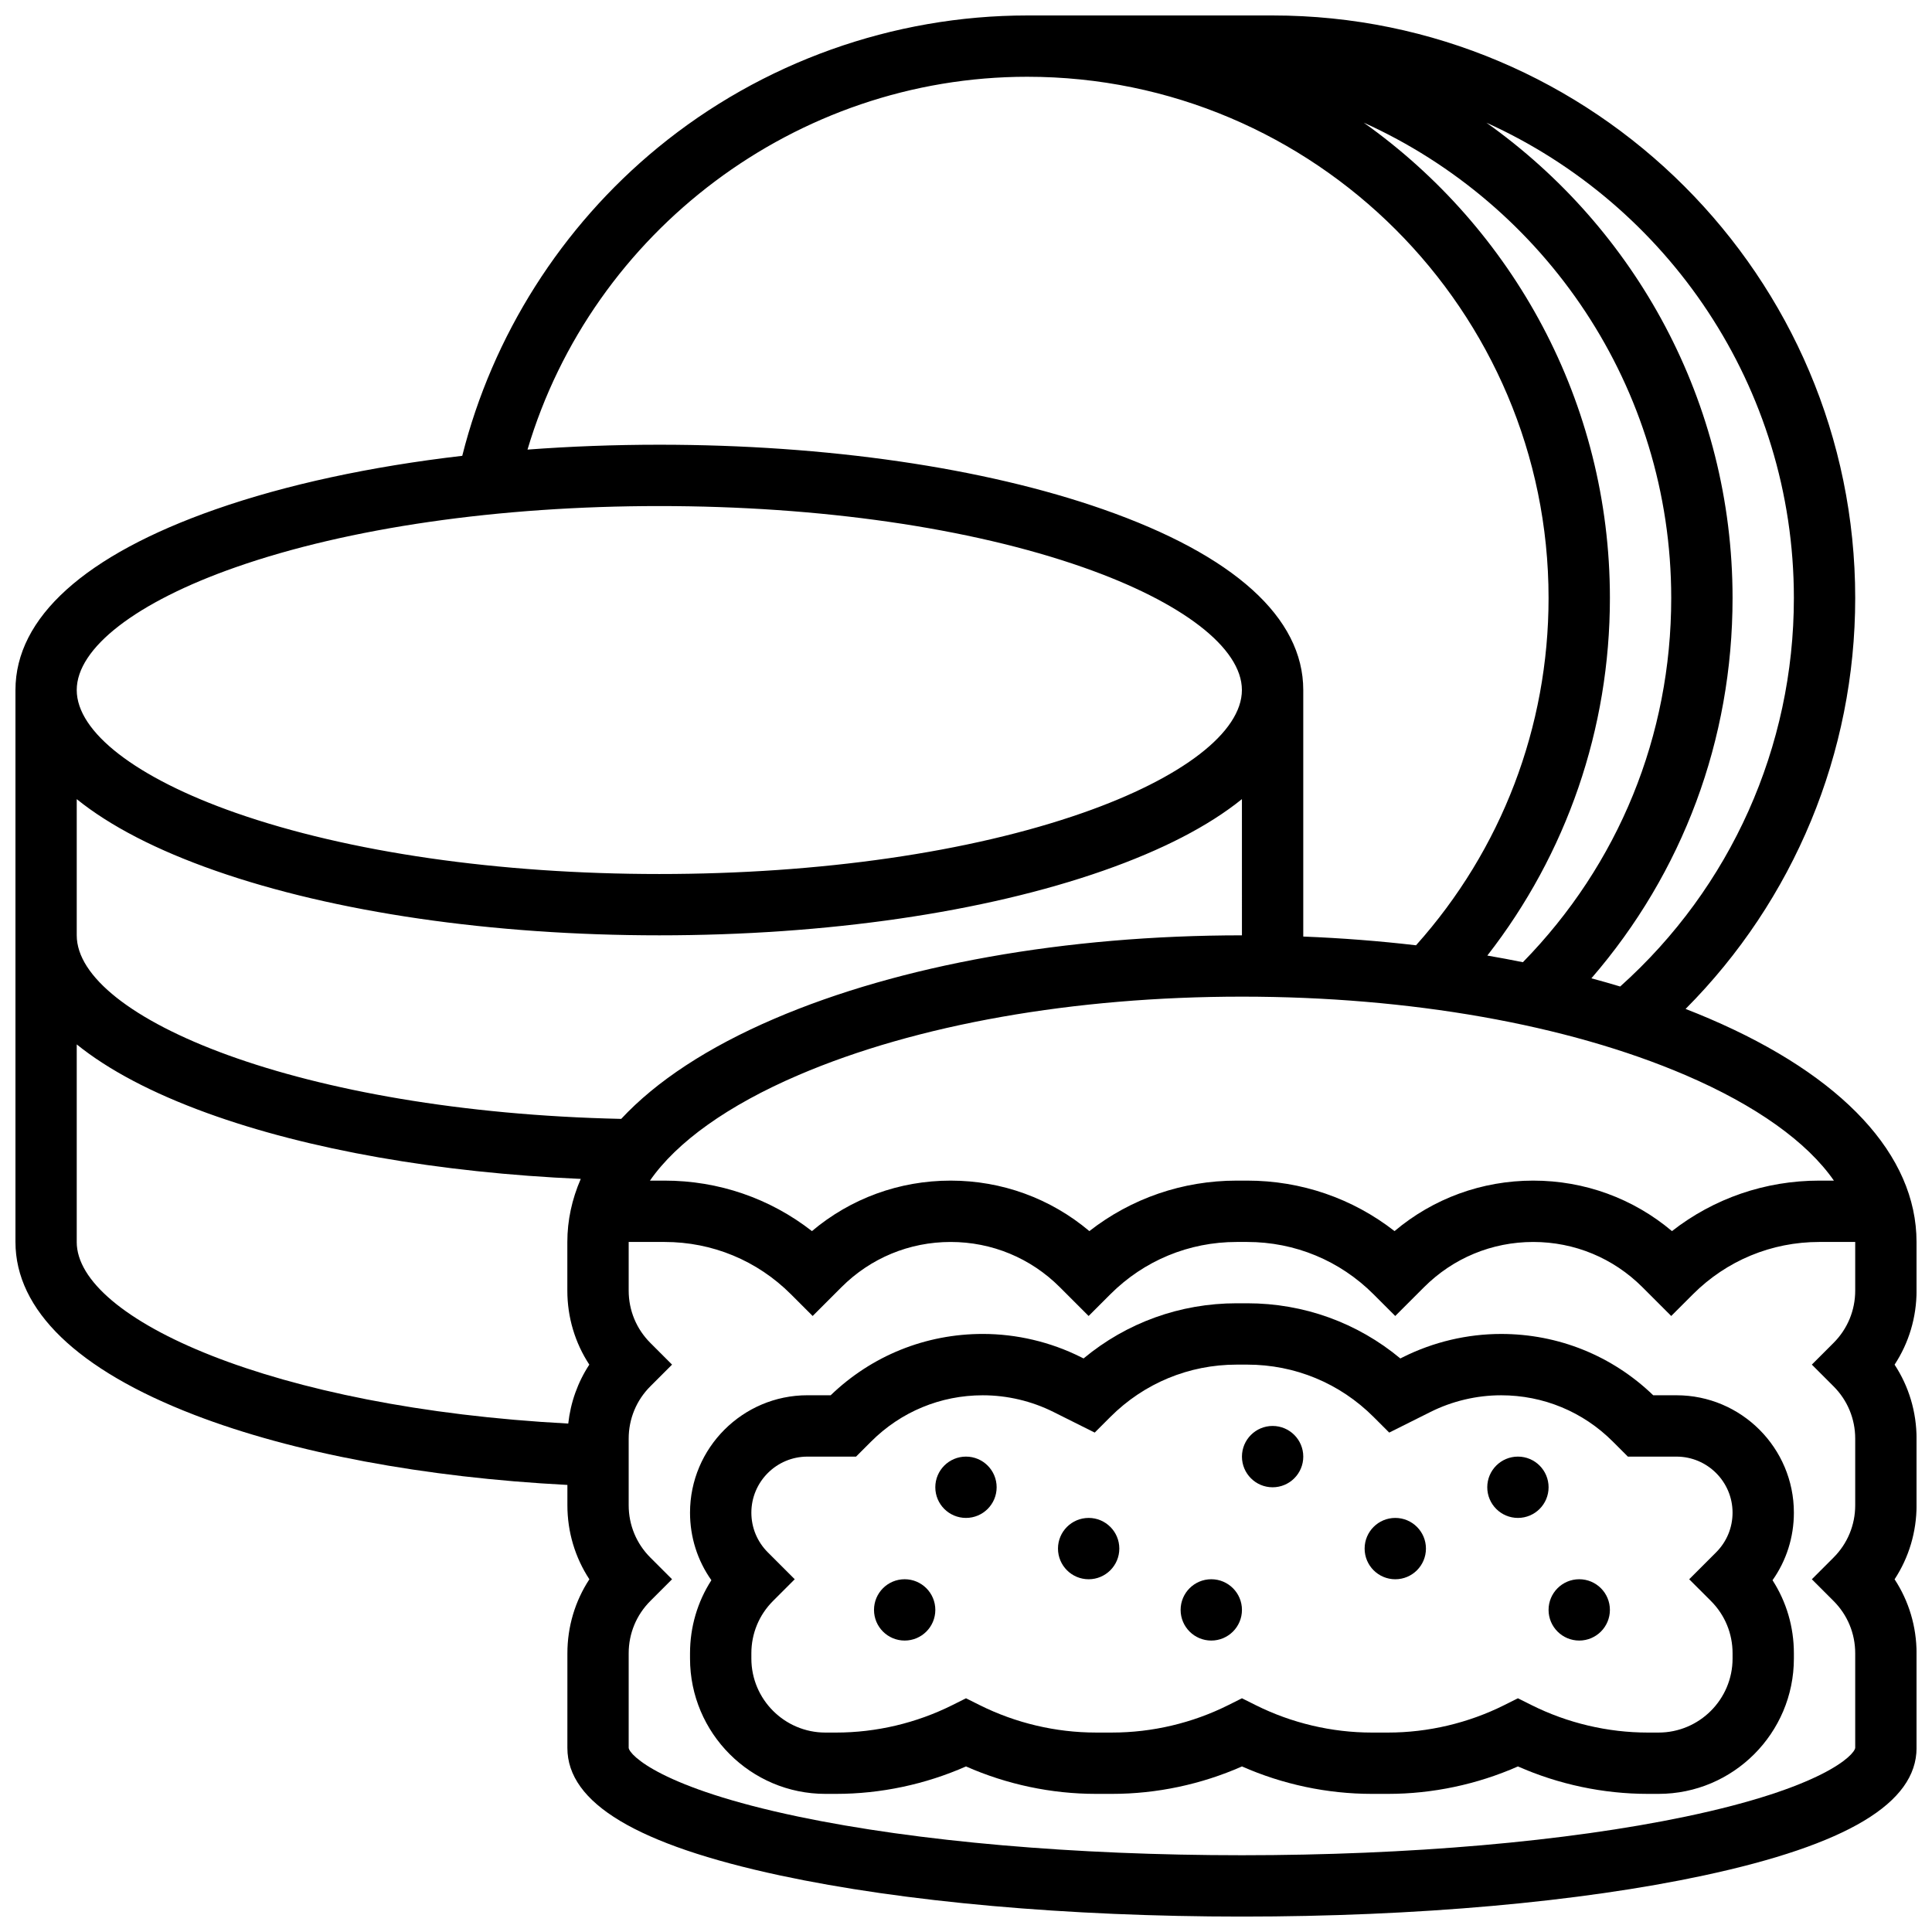
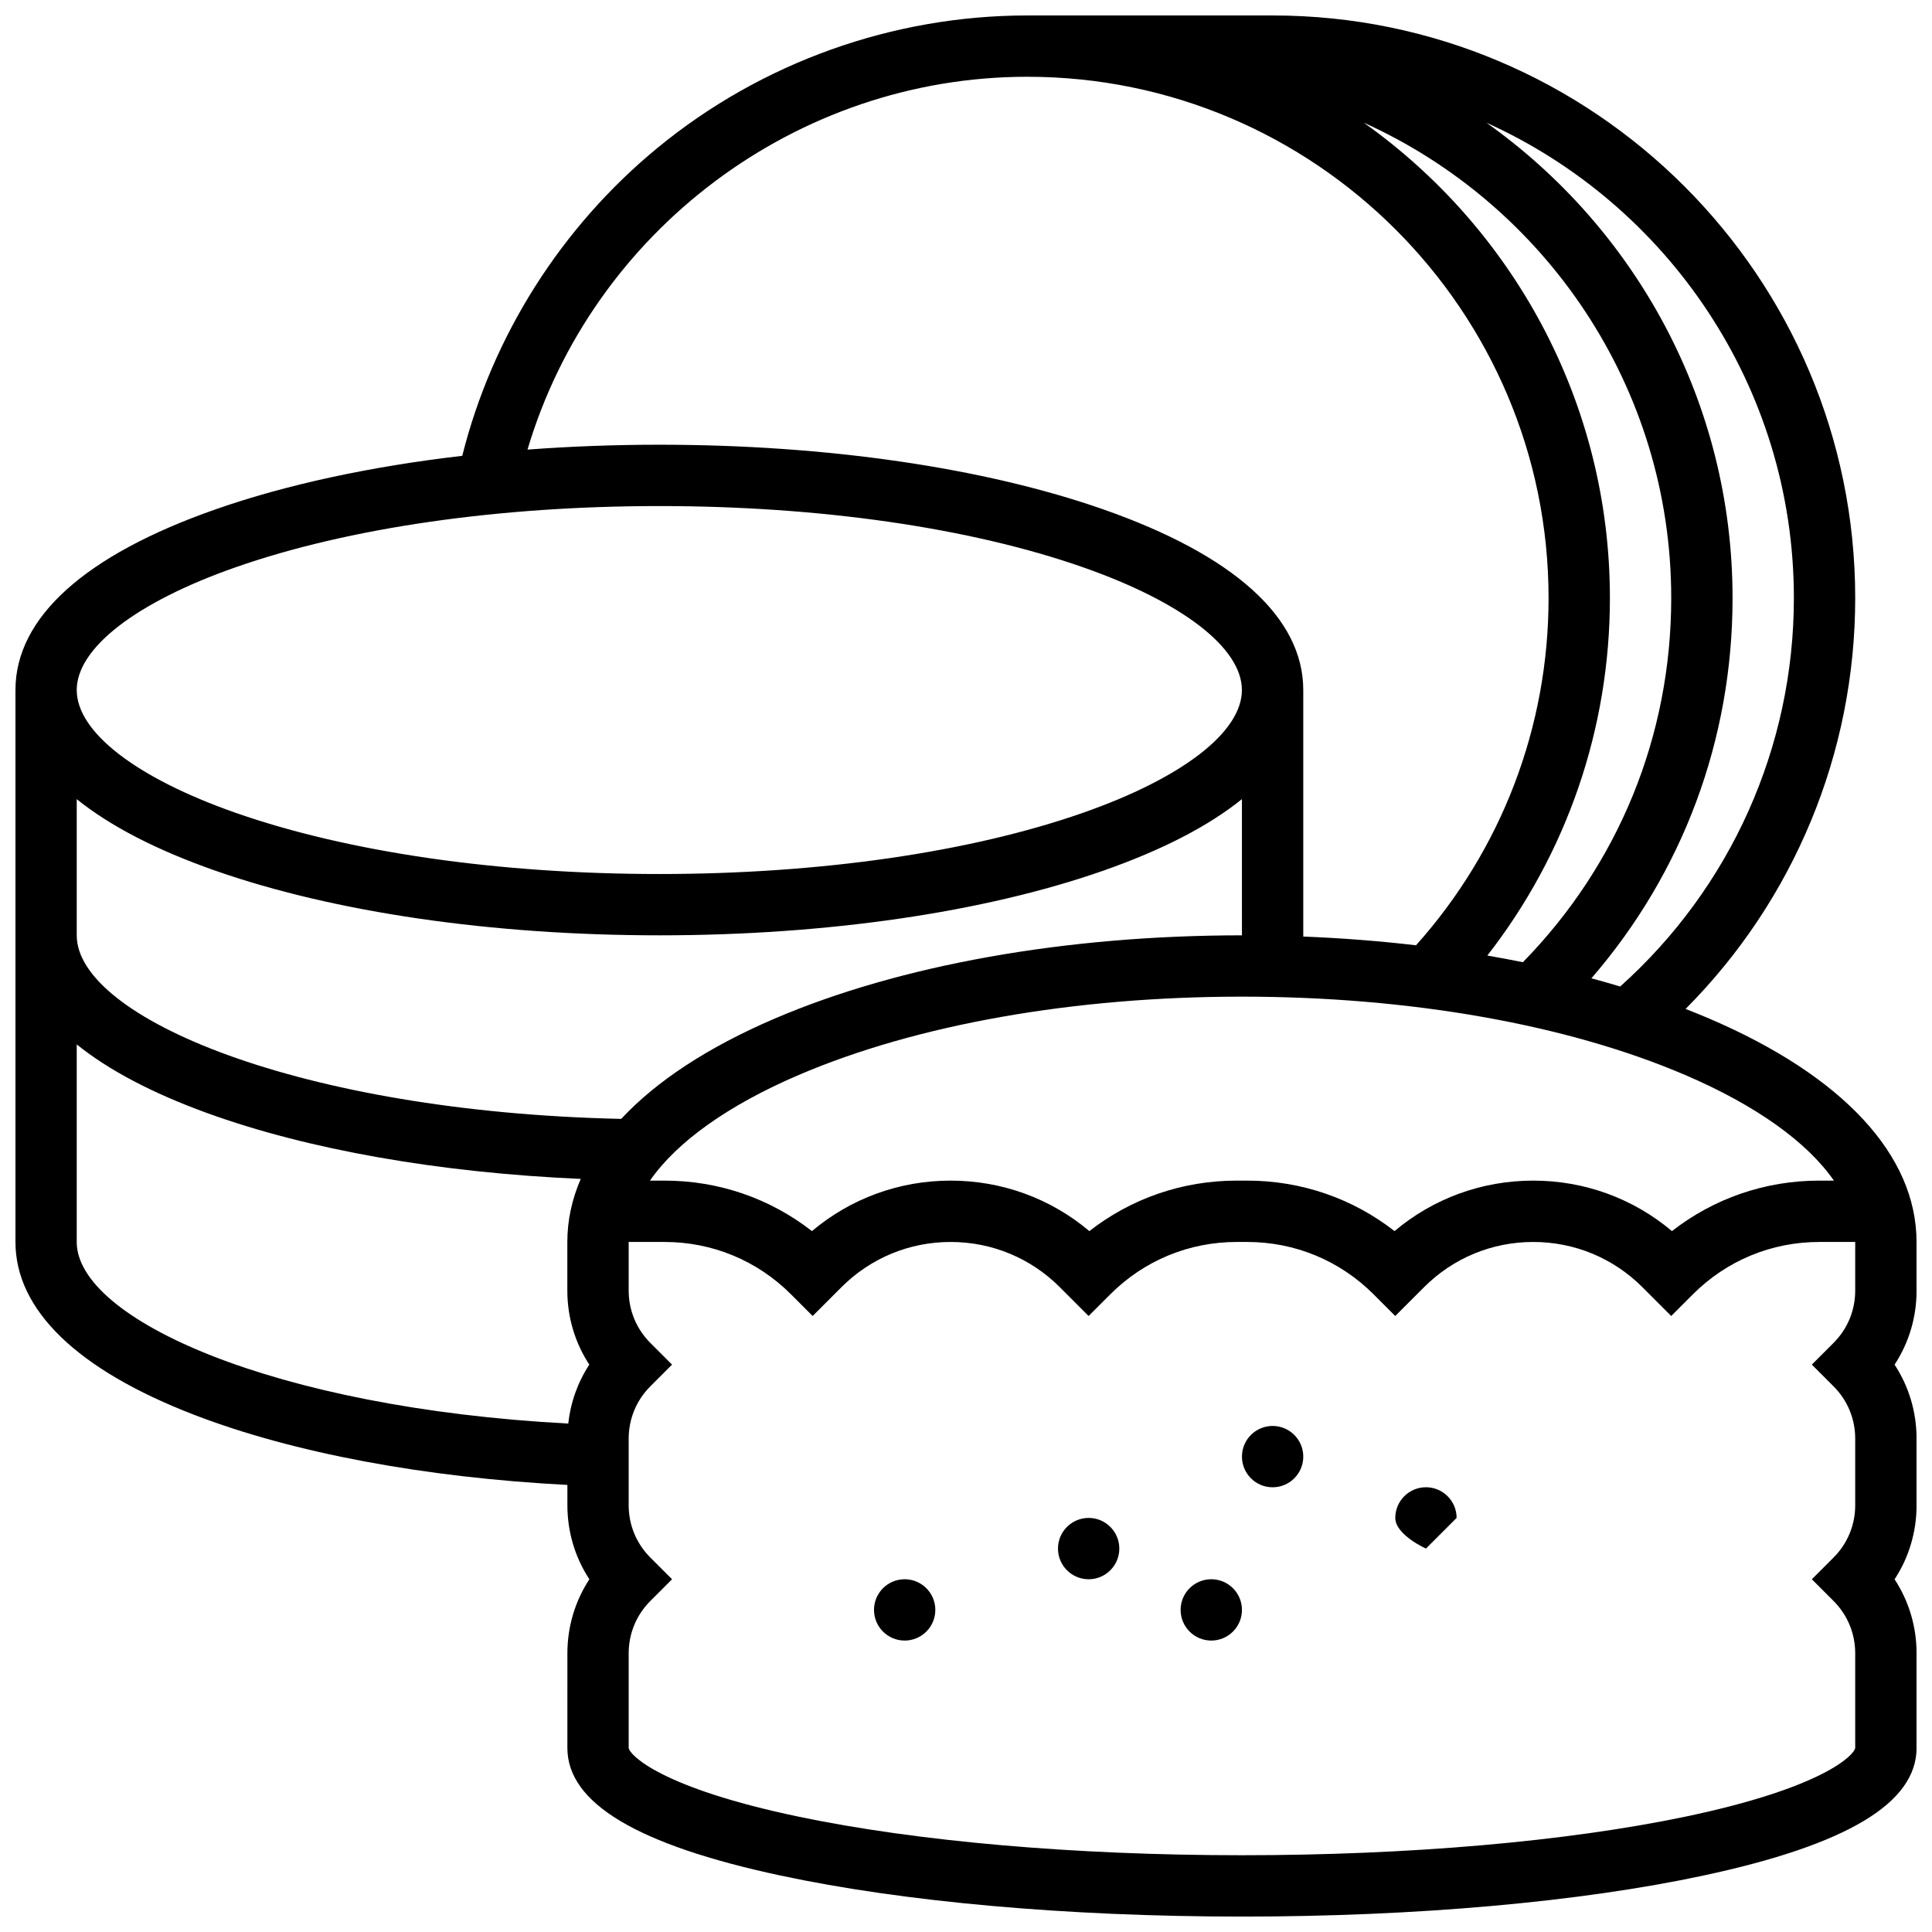
<svg xmlns="http://www.w3.org/2000/svg" width="800px" height="800px" version="1.1" viewBox="144 144 512 512">
  <defs>
    <clipPath id="a">
      <path d="m148.09 148.09h503.81v503.81h-503.81z" />
    </clipPath>
  </defs>
  <g clip-path="url(#a)">
    <path d="m651.9 473.13c0-22.992-19.5-44.008-54.906-59.184-2.059-0.883-4.16-1.738-6.297-2.57 28.715-28.844 44.953-67.809 44.953-108.89 0-85.133-69.262-154.39-154.39-154.39h-65.008c-35.641 0-70.414 12.434-97.91 35.012-25.578 21-43.828 49.832-51.84 81.688-24.32 2.824-46.645 7.629-65.363 14.18-34.699 12.145-53.043 28.707-53.043 47.891v146.27c0 18.035 16.398 33.883 47.426 45.828 26.145 10.07 61.008 16.594 98.844 18.555v5.387c0 7.074 2.035 13.836 5.824 19.617-3.789 5.781-5.824 12.543-5.824 19.617l-0.004 25.078c0 14.613 18.449 25.668 56.406 33.801 32.773 7.023 76.23 10.891 122.37 10.891 46.137 0 89.594-3.867 122.37-10.891 37.953-8.133 56.402-19.188 56.402-33.801v-25.074c0-7.074-2.035-13.836-5.824-19.617 3.789-5.781 5.824-12.543 5.824-19.617v-17.648c0-7.074-2.035-13.836-5.824-19.617 3.789-5.781 5.824-12.543 5.824-19.617zm-21.887-16.254h-3.883c-14.324 0-27.93 4.703-39.043 13.379-10.285-8.66-23.16-13.379-36.762-13.379s-26.477 4.719-36.758 13.379c-11.117-8.672-24.719-13.379-39.043-13.379h-2.789c-14.324 0-27.93 4.703-39.043 13.379-10.281-8.66-23.16-13.379-36.762-13.379-13.602 0-26.477 4.719-36.758 13.379-11.117-8.672-24.719-13.379-39.043-13.379h-3.883c7.078-10.211 20.617-19.934 39.418-27.992 31.242-13.387 72.961-20.762 117.46-20.762 44.504 0 86.223 7.375 117.46 20.762 18.801 8.059 32.34 17.781 39.418 27.992zm-91.855-59.641c21.043-27.008 32.484-60.125 32.484-94.75 0-51.949-25.793-97.988-65.242-125.98 48.004 21.668 81.492 69.988 81.492 125.98 0 36.477-13.93 70.566-39.312 96.512-3.102-0.629-6.242-1.215-9.422-1.762zm81.238-94.75c0 39.445-16.727 76.715-46.031 102.95-2.504-0.754-5.051-1.477-7.629-2.172 24.219-27.984 37.41-63.246 37.41-100.77 0-51.949-25.793-97.988-65.242-125.98 48.004 21.668 81.492 69.988 81.492 125.98zm-203.15-138.14c76.172 0 138.14 61.969 138.14 138.14 0 34.156-12.445 66.672-35.125 92.027-9.727-1.137-19.715-1.914-29.883-2.316v-65.332c0-19.184-18.344-35.746-53.043-47.891-31.535-11.039-73.301-17.117-117.6-17.117-11.879 0-23.574 0.441-34.941 1.293 17.184-57.863 71.203-98.805 132.45-98.805zm-209.75 129.97c29.855-10.449 69.715-16.203 112.23-16.203s82.379 5.754 112.23 16.203c26.398 9.238 42.16 21.41 42.16 32.551 0 11.145-15.762 23.312-42.16 32.551-29.855 10.453-69.715 16.207-112.23 16.207s-82.379-5.754-112.23-16.203c-26.398-9.242-42.16-21.41-42.16-32.555 0-11.141 15.762-23.312 42.16-32.551zm-42.16 61.465c8.816 7.117 21.129 13.5 36.789 18.98 31.539 11.035 73.305 17.113 117.61 17.113s86.066-6.078 117.6-17.117c15.66-5.481 27.977-11.863 36.789-18.98l0.004 36.098c-46.656 0-90.645 7.84-123.86 22.078-17.648 7.562-31.344 16.578-40.641 26.566-85.227-1.859-144.29-26.883-144.29-48.645zm0 117.36v-52.359c8.395 6.777 19.977 12.898 34.578 18.199 26.734 9.711 61.469 15.797 98.992 17.445-2.348 5.414-3.555 11.004-3.555 16.715v12.887c0 7.074 2.035 13.836 5.824 19.617-3.07 4.68-4.965 10.008-5.582 15.617-78.254-4.148-130.26-27.758-130.26-48.121zm426.32 152.29c-31.527 6.594-73.266 10.227-117.53 10.227-44.266 0-86.004-3.633-117.53-10.227-36.457-7.629-44.762-16.316-44.988-18.215v-25.074c0-5.238 2.039-10.168 5.746-13.871l5.746-5.746-5.746-5.746c-3.707-3.703-5.746-8.629-5.746-13.871v-17.648c0-5.238 2.039-10.168 5.746-13.871l5.746-5.746-5.746-5.746c-3.707-3.703-5.746-8.629-5.746-13.871v-12.887h9.52c12.652 0 24.543 4.926 33.488 13.871l5.746 5.746 7.633-7.633c7.731-7.731 18.008-11.984 28.934-11.984 10.93 0 21.203 4.258 28.934 11.984l7.633 7.633 5.746-5.746c8.945-8.945 20.84-13.871 33.488-13.871h2.789c12.652 0 24.543 4.926 33.488 13.871l5.746 5.746 7.633-7.633c7.734-7.731 18.008-11.984 28.938-11.984s21.203 4.258 28.934 11.984l7.633 7.633 5.746-5.746c8.945-8.945 20.84-13.871 33.488-13.871h9.523v12.887c0 5.238-2.039 10.168-5.746 13.871l-5.746 5.746 5.746 5.746c3.707 3.703 5.746 8.629 5.746 13.871v17.648c0 5.238-2.039 10.168-5.746 13.871l-5.746 5.746 5.746 5.746c3.707 3.703 5.746 8.629 5.746 13.871v25.066c-0.23 1.906-8.531 10.594-44.988 18.223z" />
  </g>
-   <path d="m588.29 513.76h-6.168c-10.883-10.488-25.152-16.25-40.309-16.25-8.977 0-17.961 2.121-25.988 6.137l-0.715 0.359c-11.387-9.473-25.59-14.625-40.582-14.625h-2.789c-14.992 0-29.195 5.152-40.586 14.621l-0.715-0.359c-8.027-4.012-17.012-6.137-25.988-6.137-15.156 0-29.426 5.762-40.309 16.25h-6.168c-17.152 0.004-31.109 13.961-31.109 31.113 0 6.504 1.98 12.699 5.66 17.906-3.684 5.723-5.66 12.391-5.66 19.359v1.395c0 19.777 16.094 35.867 35.871 35.867h2.844c11.805 0 23.621-2.508 34.422-7.273 10.801 4.769 22.621 7.273 34.422 7.273h4.305c11.801 0 23.613-2.504 34.41-7.273 10.801 4.769 22.617 7.273 34.422 7.273h4.289c11.805 0 23.621-2.508 34.422-7.273 10.801 4.769 22.621 7.273 34.422 7.273h2.844c19.773 0 35.863-16.09 35.863-35.867v-1.395c0-6.969-1.973-13.637-5.66-19.359 3.676-5.203 5.66-11.402 5.66-17.906 0-17.152-13.953-31.109-31.109-31.109zm9.113 54.504c3.707 3.703 5.746 8.629 5.746 13.871v1.395c0 10.816-8.801 19.617-19.617 19.617h-2.844c-10.633 0-21.277-2.516-30.789-7.269l-3.633-1.816-3.633 1.816c-9.512 4.754-20.156 7.269-30.789 7.269h-4.289c-10.633 0-21.277-2.516-30.789-7.269l-3.637-1.816-3.633 1.816c-9.504 4.754-20.145 7.266-30.77 7.266h-4.305c-10.633 0-21.277-2.516-30.789-7.269l-3.633-1.812-3.633 1.816c-9.512 4.754-20.156 7.269-30.789 7.269h-2.844c-10.816 0-19.617-8.801-19.617-19.617v-1.395c0-5.238 2.039-10.168 5.746-13.871l5.746-5.746-7.141-7.141c-2.805-2.805-4.352-6.539-4.352-10.504 0-8.191 6.664-14.855 14.855-14.855h12.887l3.992-3.992c7.906-7.906 18.418-12.262 29.598-12.262 6.465 0 12.938 1.527 18.719 4.418l10.938 5.469 4.141-4.141c8.945-8.945 20.84-13.871 33.488-13.871h2.789c12.652 0 24.543 4.926 33.488 13.871l4.141 4.141 10.938-5.469c5.781-2.891 12.254-4.418 18.719-4.418 11.18 0 21.691 4.352 29.598 12.262l3.992 3.992h12.887c8.191 0 14.855 6.664 14.855 14.855 0 3.969-1.547 7.699-4.352 10.508l-7.137 7.141z" />
-   <path d="m554.39 538.14c0 4.488-3.637 8.125-8.125 8.125s-8.125-3.637-8.125-8.125 3.637-8.125 8.125-8.125 8.125 3.637 8.125 8.125" />
-   <path d="m570.64 570.64c0 4.488-3.641 8.125-8.125 8.125-4.488 0-8.129-3.637-8.129-8.125s3.641-8.125 8.129-8.125c4.484 0 8.125 3.637 8.125 8.125" />
-   <path d="m521.89 554.39c0 4.488-3.637 8.129-8.125 8.129s-8.125-3.641-8.125-8.129 3.637-8.125 8.125-8.125 8.125 3.637 8.125 8.125" />
+   <path d="m521.89 554.39s-8.125-3.641-8.125-8.129 3.637-8.125 8.125-8.125 8.125 3.637 8.125 8.125" />
  <path d="m489.38 530.02c0 4.484-3.637 8.125-8.125 8.125-4.488 0-8.125-3.641-8.125-8.125 0-4.488 3.637-8.129 8.125-8.129 4.488 0 8.125 3.641 8.125 8.129" />
  <path d="m473.13 570.64c0 4.488-3.641 8.125-8.125 8.125-4.488 0-8.129-3.637-8.129-8.125s3.641-8.125 8.129-8.125c4.484 0 8.125 3.637 8.125 8.125" />
-   <path d="m408.12 538.14c0 4.488-3.637 8.125-8.125 8.125s-8.129-3.637-8.129-8.125 3.641-8.125 8.129-8.125 8.125 3.637 8.125 8.125" />
  <path d="m391.87 570.64c0 4.488-3.637 8.125-8.125 8.125-4.488 0-8.125-3.637-8.125-8.125s3.637-8.125 8.125-8.125c4.488 0 8.125 3.637 8.125 8.125" />
  <path d="m440.63 554.39c0 4.488-3.641 8.129-8.125 8.129-4.488 0-8.129-3.641-8.129-8.129s3.641-8.125 8.129-8.125c4.484 0 8.125 3.637 8.125 8.125" />
</svg>